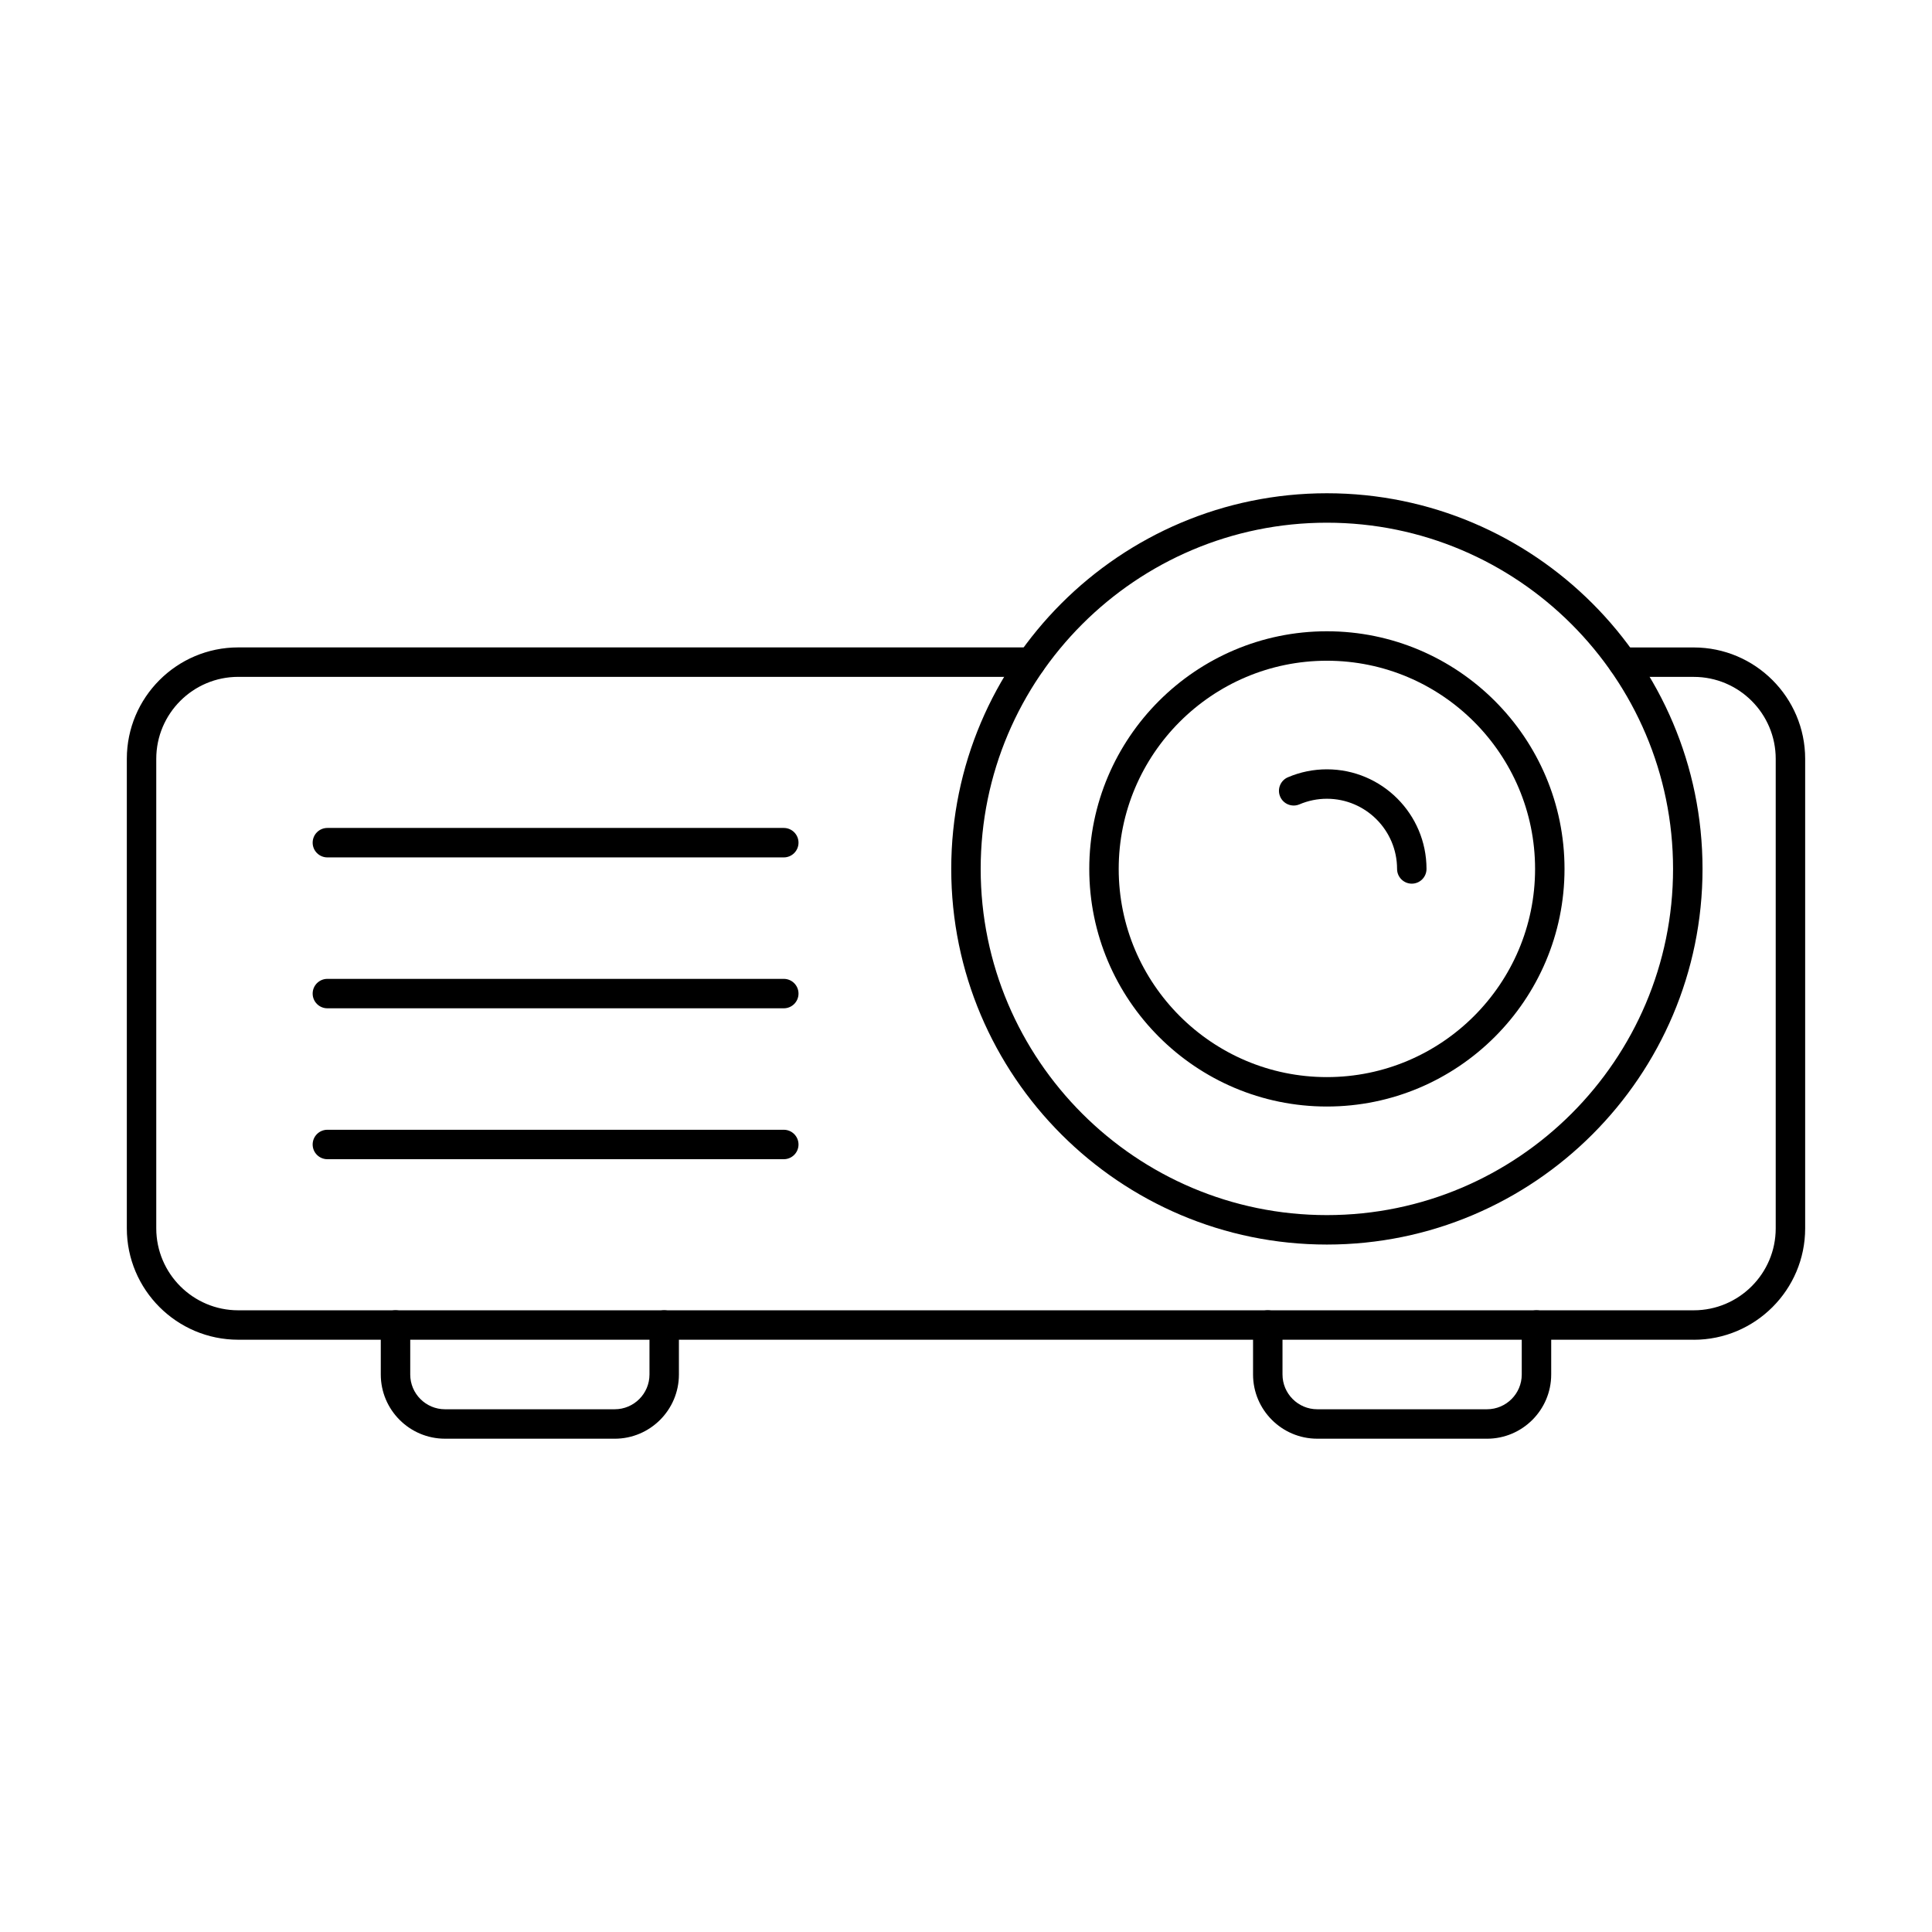
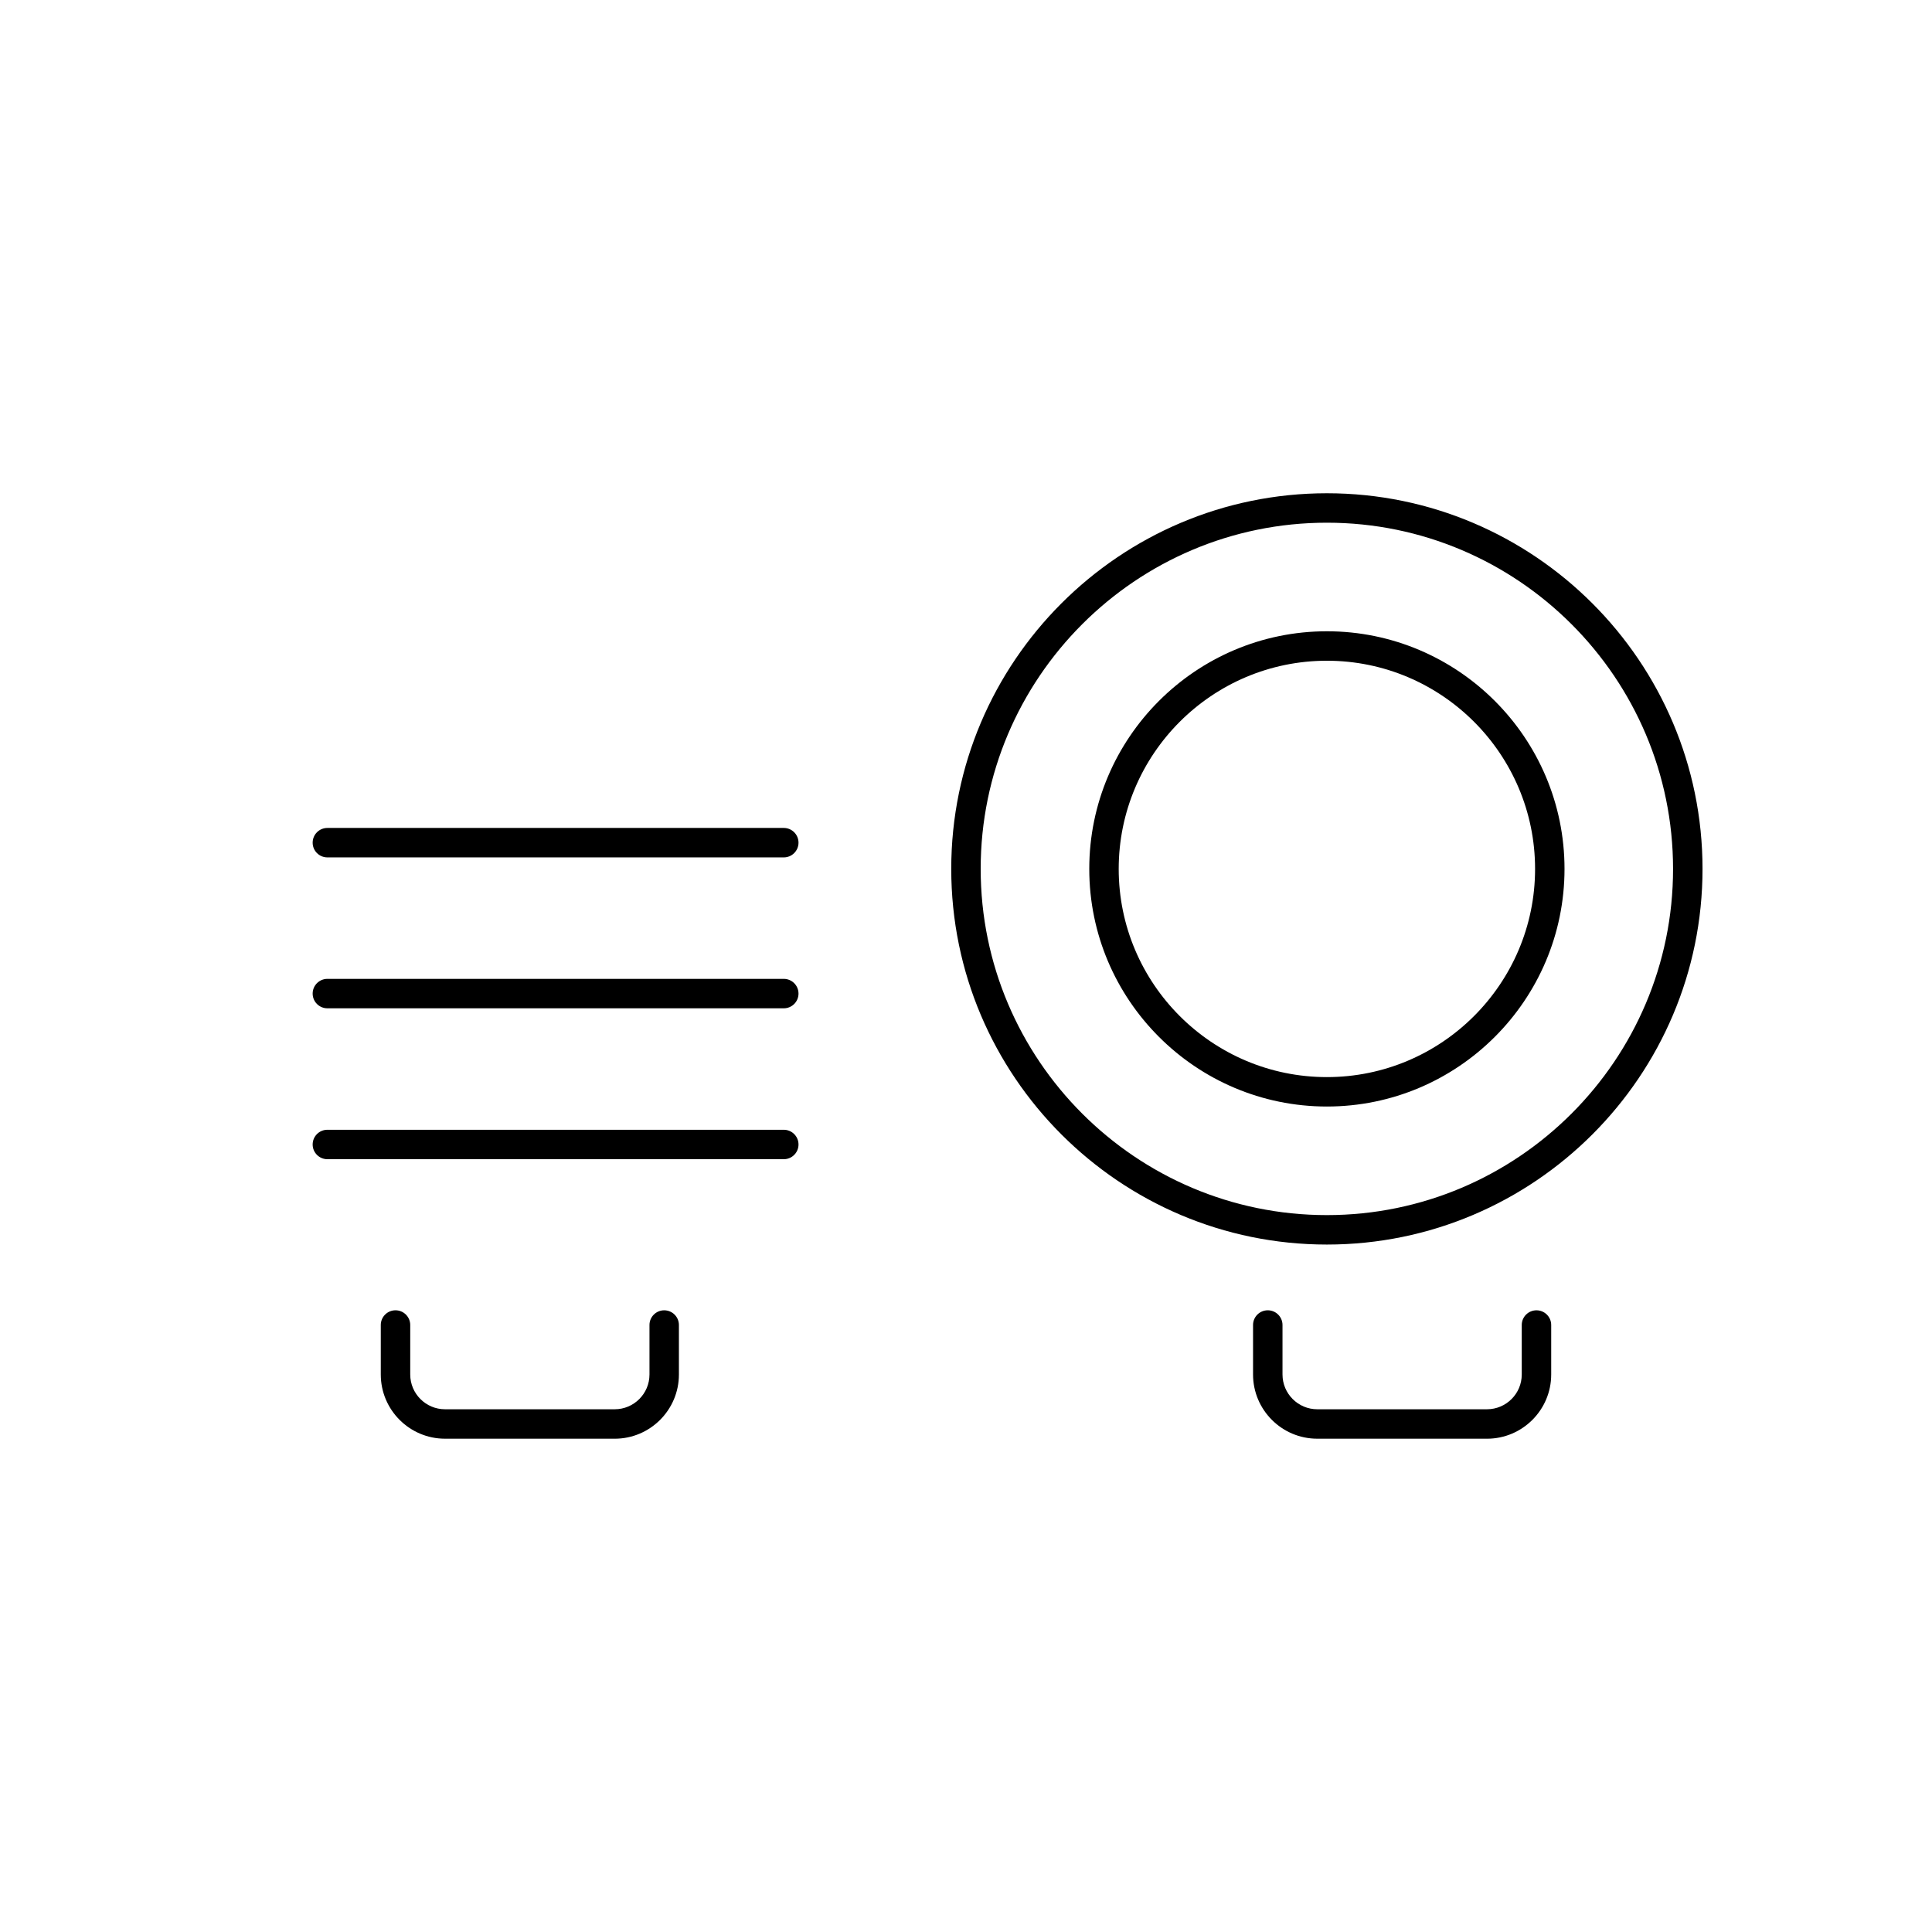
<svg xmlns="http://www.w3.org/2000/svg" fill="#000000" width="800px" height="800px" version="1.1" viewBox="144 144 512 512">
  <g fill-rule="evenodd">
-     <path d="m592.86 499.04h-385.73c-16.277 0-29.52-13.242-29.52-29.52v-124.43c0-16.277 13.242-29.52 29.52-29.52h210.11c2.152 0 3.898 1.746 3.898 3.902 0 2.152-1.746 3.902-3.898 3.902h-210.11c-11.977 0-21.719 9.742-21.719 21.719v124.43c0 11.973 9.742 21.719 21.719 21.719h385.73c11.977 0 21.723-9.742 21.723-21.715v-124.43c0-11.977-9.742-21.715-21.723-21.715h-18.82c-2.152 0-3.902-1.746-3.902-3.898 0-2.156 1.746-3.902 3.902-3.902h18.824c16.277 0 29.523 13.242 29.523 29.52v124.43c0 16.277-13.25 29.52-29.523 29.52z" />
    <path d="m306.9 525.27h-44.973c-9.383 0-17.016-7.633-17.016-17.016v-13.117c0-2.152 1.746-3.898 3.902-3.898 2.152 0 3.902 1.746 3.902 3.898v13.117c0 5.078 4.133 9.215 9.215 9.215h44.973c5.082 0 9.215-4.133 9.215-9.211v-13.117c0-2.152 1.746-3.898 3.898-3.898 2.156 0 3.902 1.746 3.902 3.898v13.117c0 9.383-7.633 17.016-17.016 17.016z" />
    <path d="m538.06 525.27h-44.973c-9.383 0-17.016-7.633-17.016-17.016v-13.117c0-2.152 1.746-3.898 3.902-3.898s3.902 1.746 3.902 3.898v13.117c0 5.078 4.133 9.215 9.215 9.215h44.973c5.082 0 9.215-4.133 9.215-9.211v-13.117c0-2.152 1.746-3.898 3.902-3.898 2.152 0 3.902 1.746 3.902 3.898v13.117c0 9.383-7.633 17.016-17.016 17.016z" />
    <path d="m495.64 282.52c-50.59 0-91.75 41.16-91.75 91.75 0 50.59 41.16 91.746 91.746 91.746 50.59 0 91.742-41.156 91.742-91.746 0-50.59-41.152-91.746-91.742-91.75zm0 191.3c-54.895 0-99.551-44.656-99.551-99.551 0-54.891 44.656-99.551 99.551-99.551 54.891 0 99.547 44.656 99.547 99.551 0 54.891-44.652 99.551-99.547 99.551z" />
    <path d="m495.64 319.1c-30.422 0-55.172 24.75-55.172 55.172 0 30.422 24.75 55.172 55.172 55.172s55.172-24.75 55.172-55.172c0-30.422-24.75-55.172-55.172-55.172zm0 118.14c-34.727 0-62.973-28.25-62.973-62.973 0-34.727 28.25-62.973 62.973-62.973s62.973 28.25 62.973 62.973c0 34.723-28.25 62.973-62.973 62.973z" />
-     <path d="m518.14 378.18c-2.152 0-3.902-1.746-3.902-3.902 0-10.254-8.34-18.598-18.594-18.598-2.512 0-4.961 0.5-7.277 1.484-1.984 0.844-4.273-0.082-5.117-2.062-0.844-1.984 0.082-4.273 2.062-5.117 3.285-1.398 6.762-2.106 10.328-2.106 14.559 0 26.398 11.844 26.398 26.398 0 2.156-1.746 3.902-3.902 3.902z" />
+     <path d="m518.14 378.18z" />
    <path d="m351.71 371.22h-120.95c-2.156 0-3.902-1.746-3.902-3.902s1.746-3.902 3.902-3.902h120.95c2.152 0 3.902 1.746 3.902 3.902 0 2.152-1.746 3.902-3.902 3.902z" />
    <path d="m351.71 411.21h-120.95c-2.156 0-3.902-1.746-3.902-3.898 0-2.156 1.746-3.902 3.902-3.902h120.95c2.152 0 3.902 1.746 3.902 3.902 0 2.152-1.746 3.902-3.902 3.898z" />
    <path d="m351.71 451.2h-120.95c-2.156 0-3.902-1.746-3.902-3.898 0-2.156 1.746-3.902 3.902-3.902h120.95c2.152 0 3.902 1.746 3.902 3.902 0 2.152-1.746 3.902-3.902 3.898z" />
  </g>
</svg>